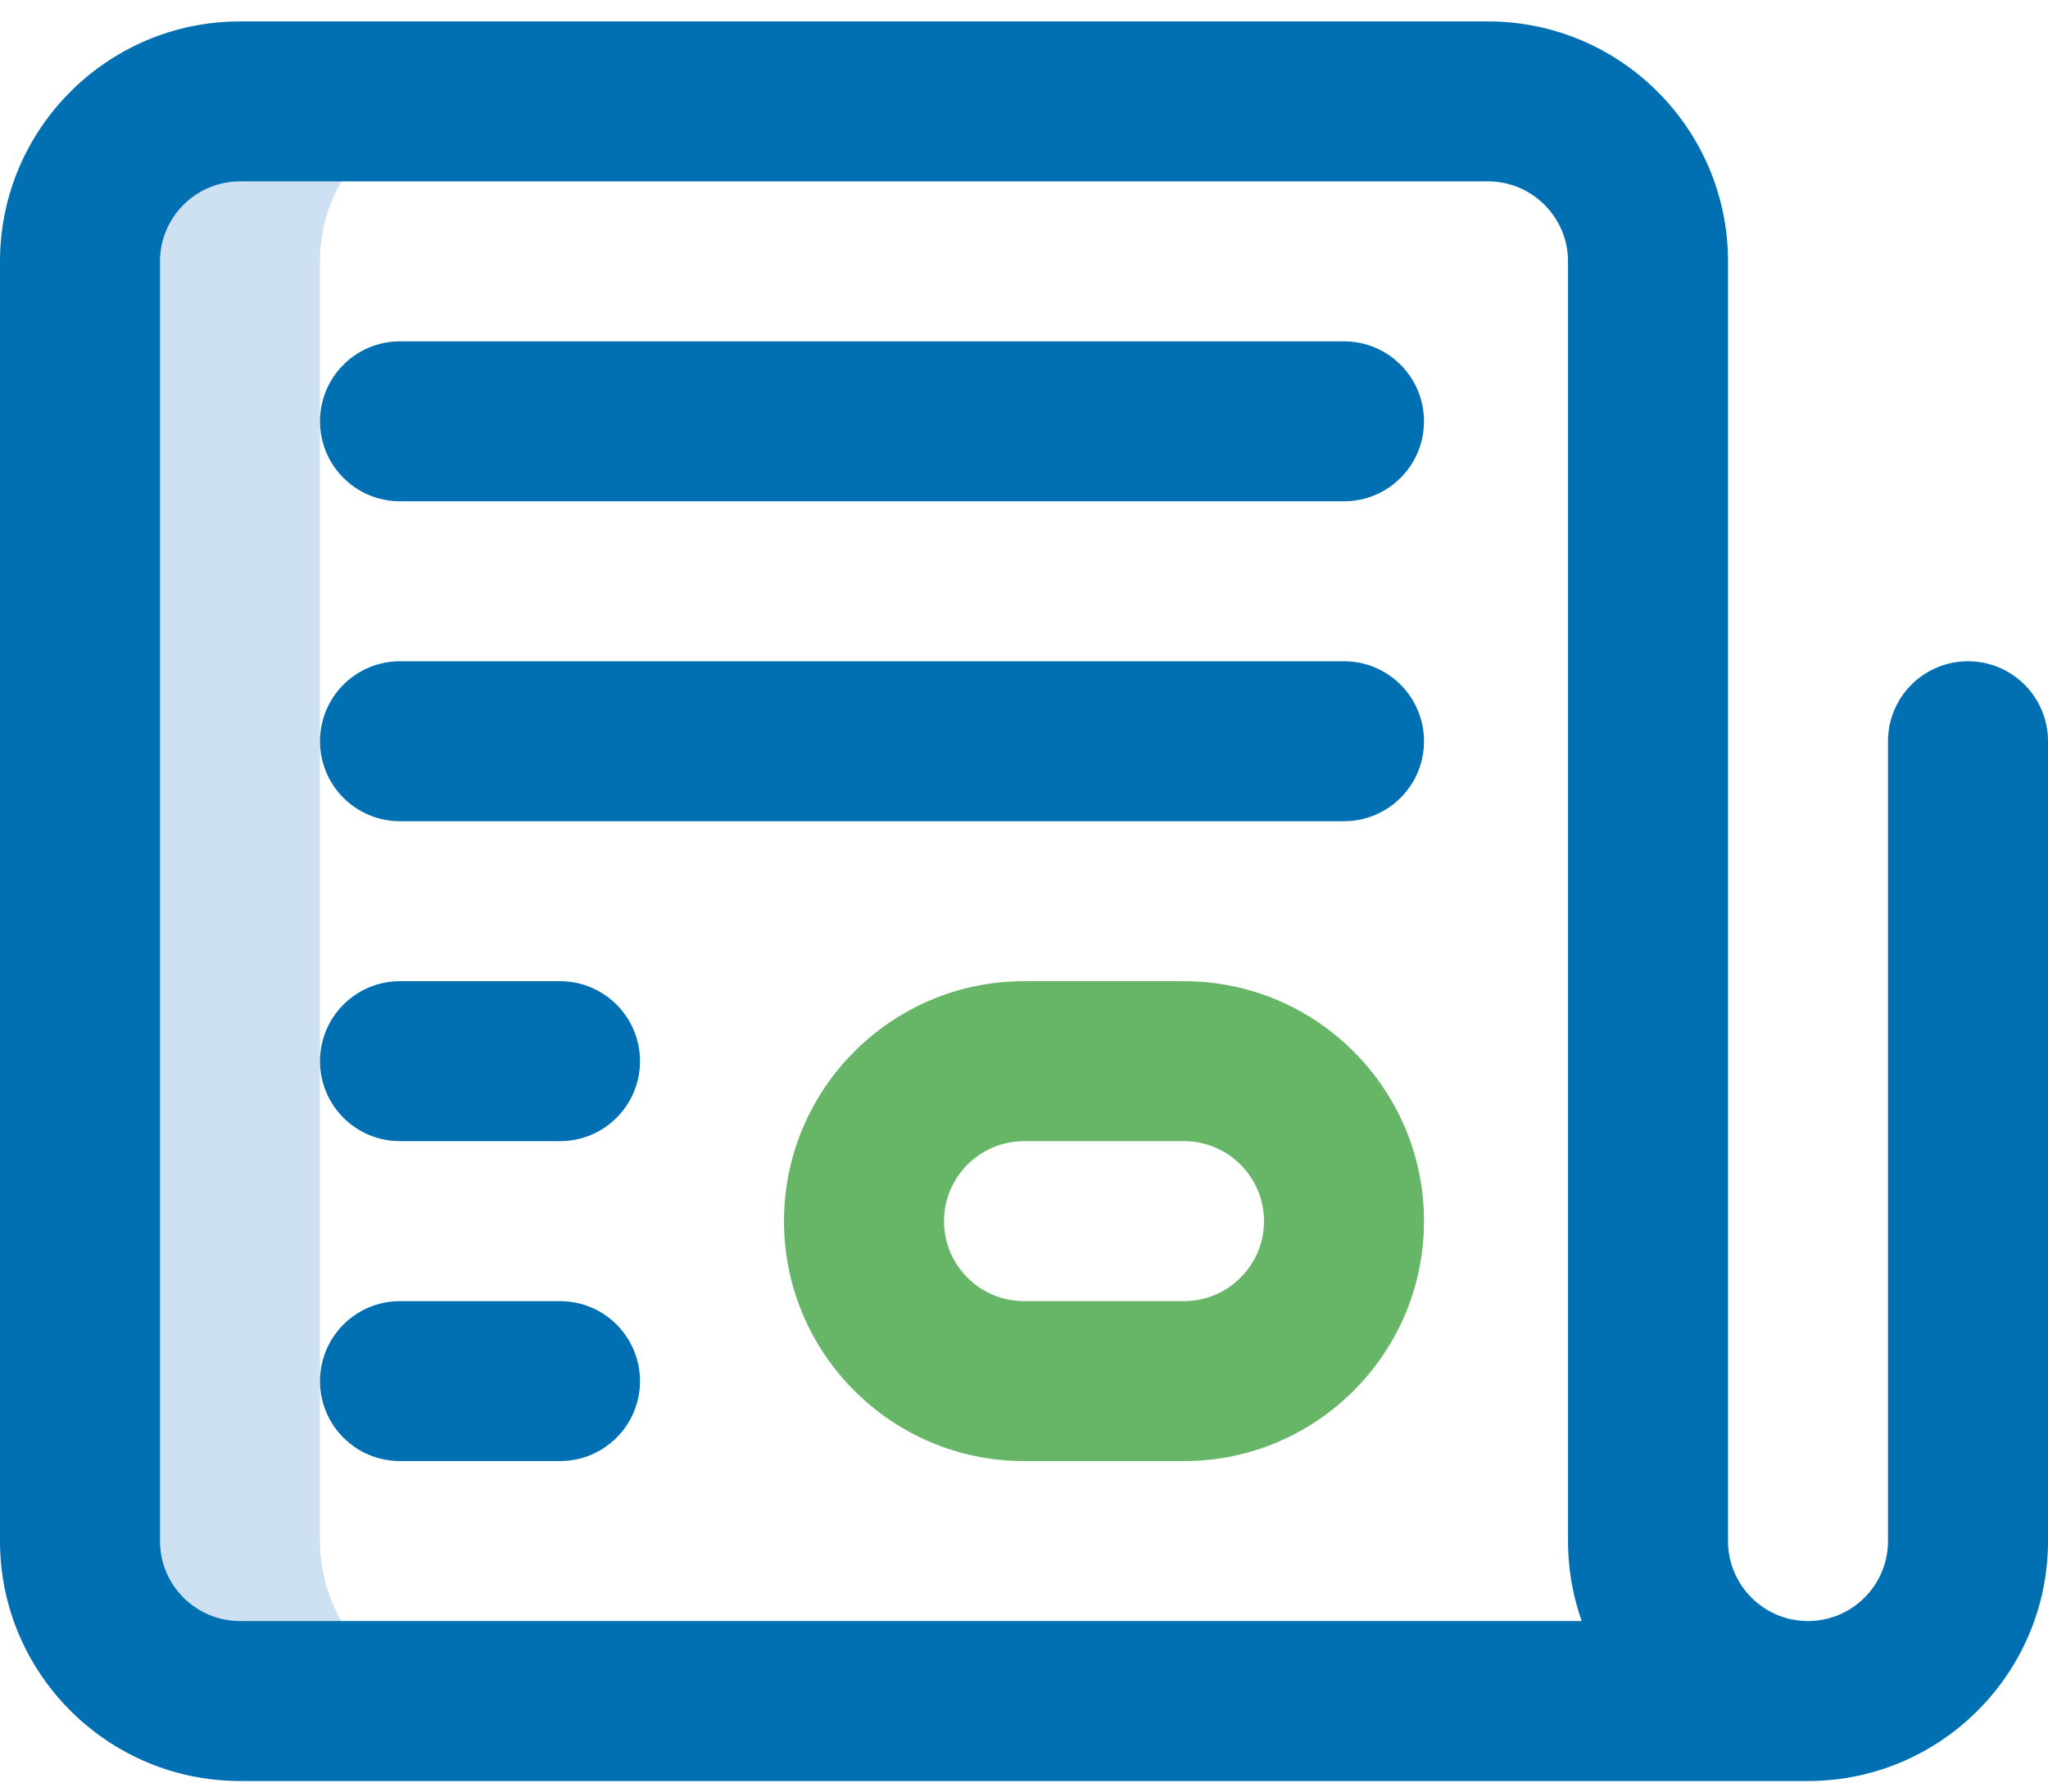
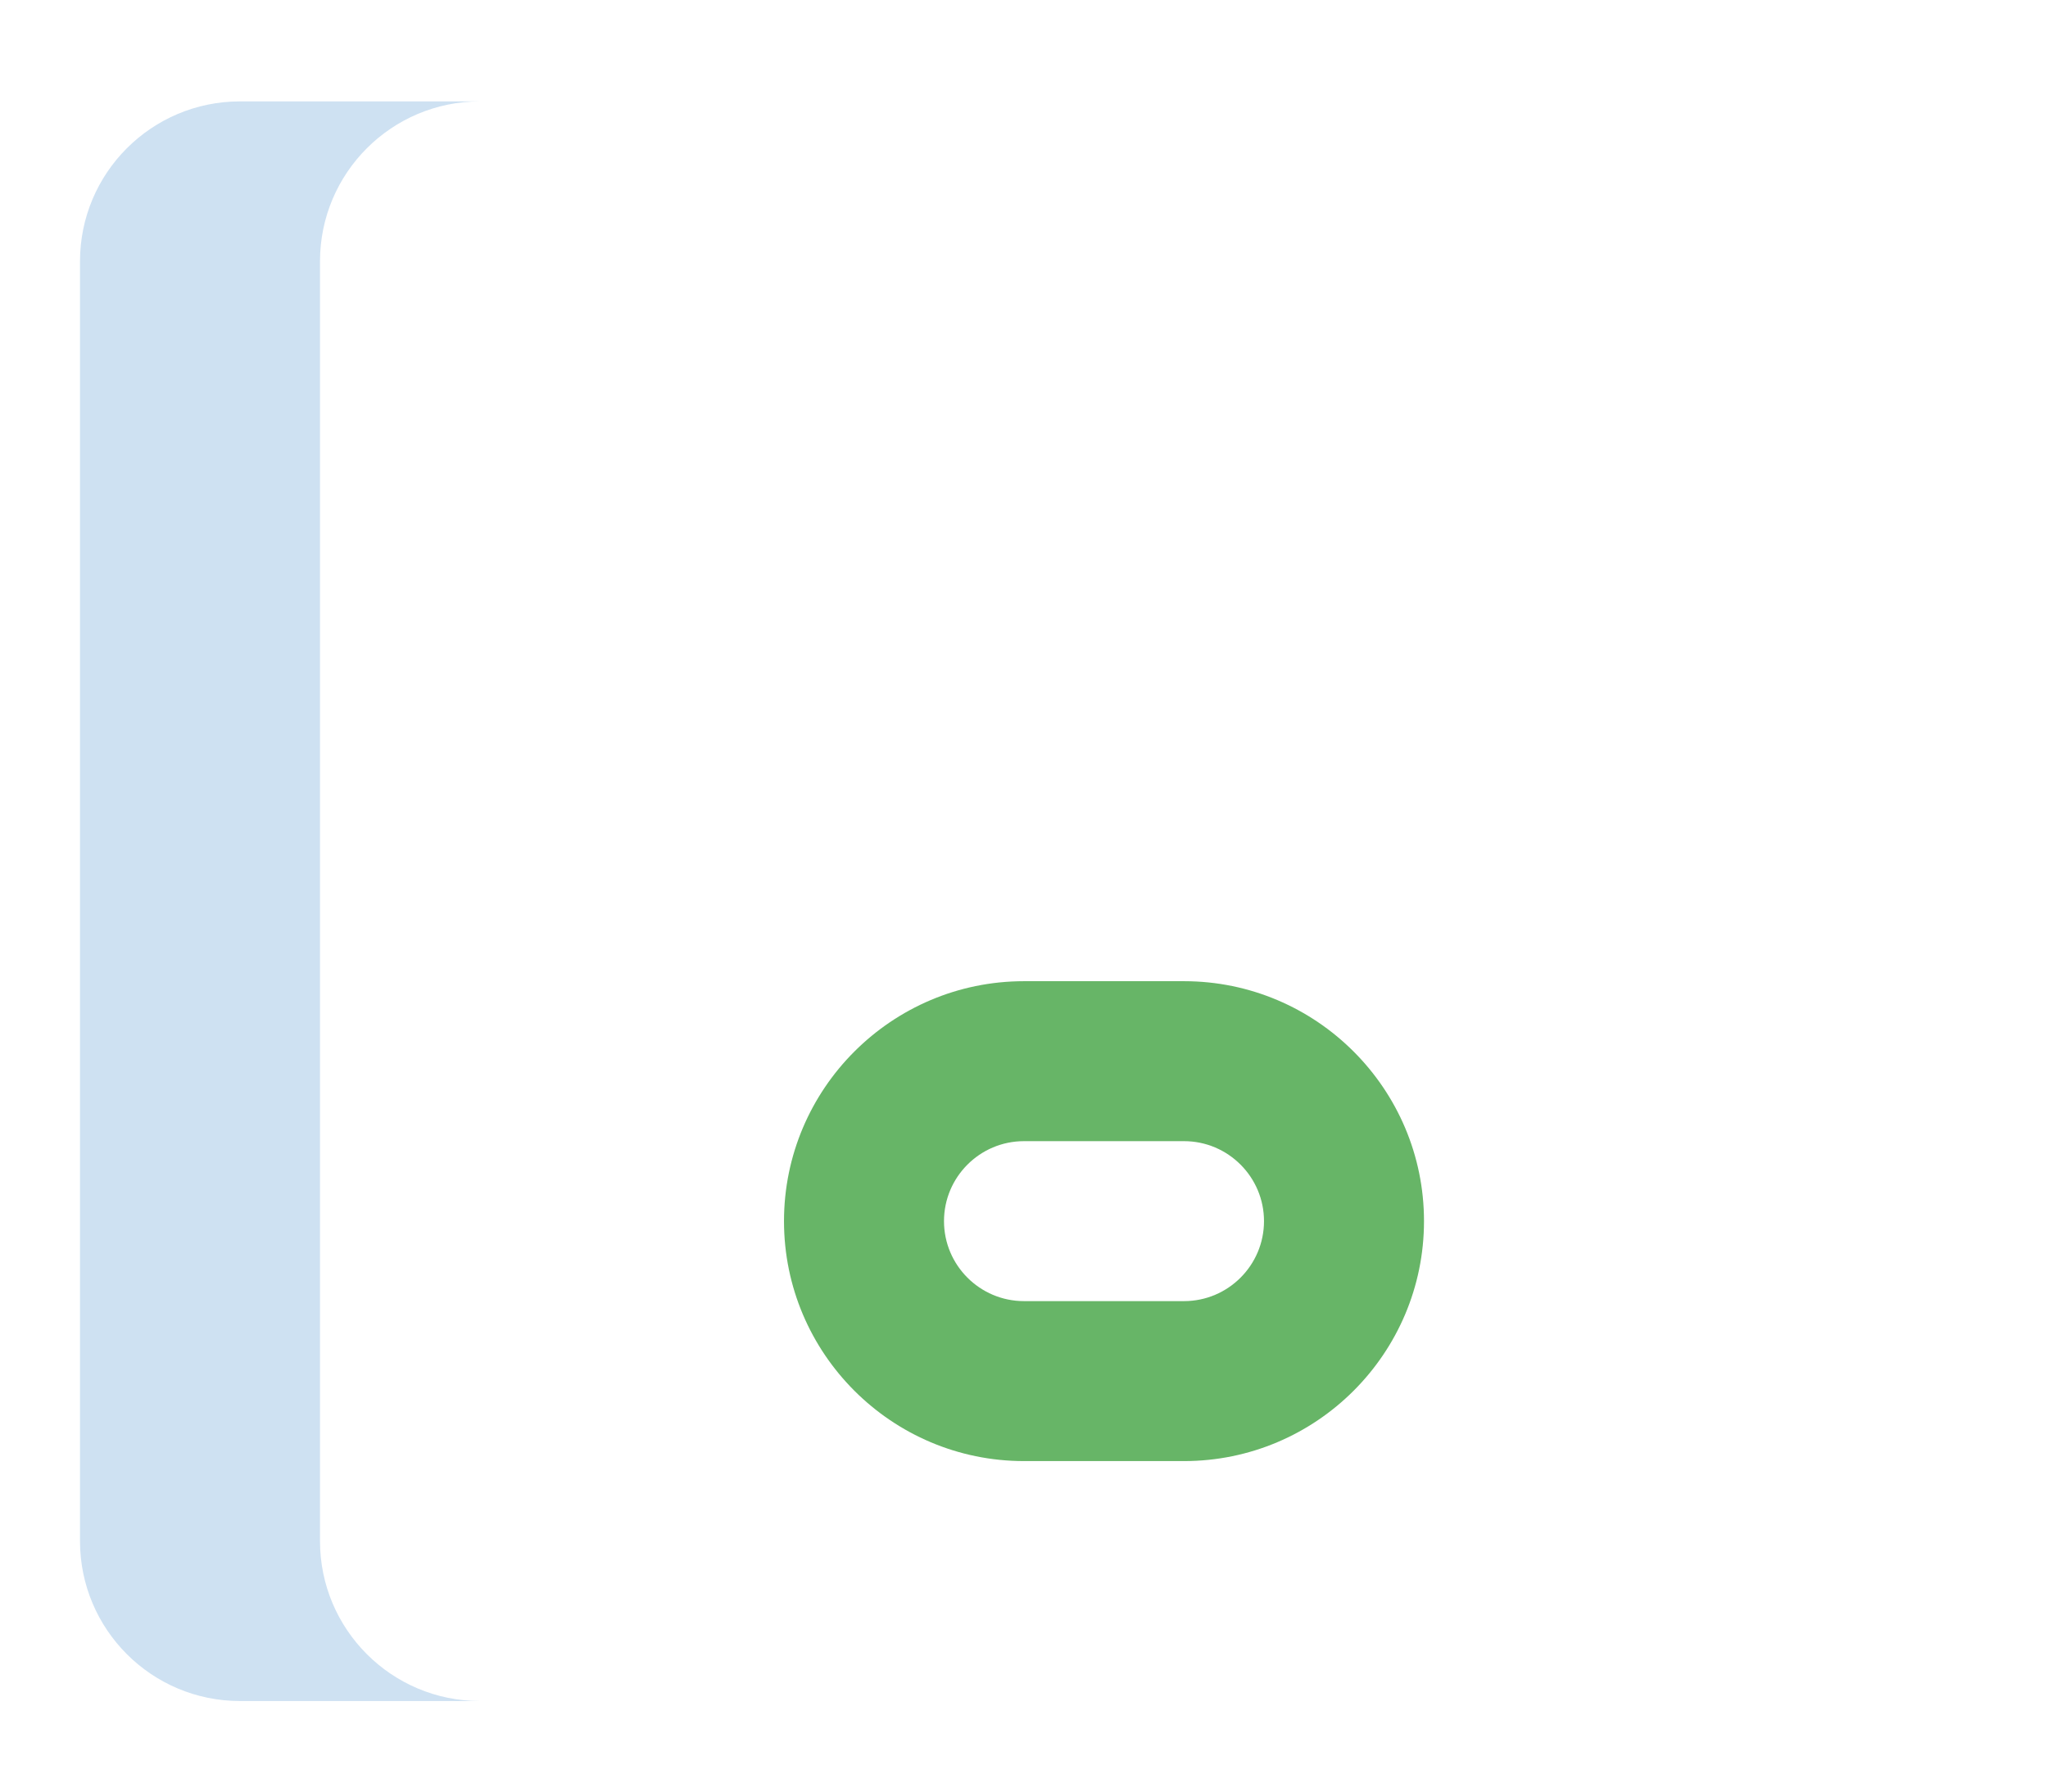
<svg xmlns="http://www.w3.org/2000/svg" width="48" height="42" viewBox="0 0 48 42" fill="none">
  <path d="M7.5 36.127V6.127C7.5 4.056 9.179 2.377 11.25 2.377H5.625C3.554 2.377 1.875 4.056 1.875 6.127V36.127C1.875 38.198 3.554 39.877 5.625 39.877H11.25C9.179 39.877 7.5 38.198 7.5 36.127Z" fill="#CEE1F2" />
-   <path d="M46.125 15.502C45.089 15.502 44.25 16.341 44.25 17.377V36.127C44.25 37.161 43.409 38.002 42.375 38.002C41.341 38.002 40.5 37.161 40.5 36.127V6.127C40.5 3.025 37.977 0.502 34.875 0.502H5.625C2.523 0.502 0 3.025 0 6.127V36.127C0 39.229 2.523 41.752 5.625 41.752H42.375H42.375H42.376C45.477 41.752 48 39.228 48 36.127V17.377C48 16.341 47.161 15.502 46.125 15.502ZM5.625 38.002C4.591 38.002 3.75 37.161 3.75 36.127V6.127C3.75 5.093 4.591 4.252 5.625 4.252H34.875C35.909 4.252 36.75 5.093 36.75 6.127V36.127C36.75 36.784 36.863 37.415 37.071 38.002H5.625Z" fill="#0070B3" />
-   <path d="M31.5 8.002H9.375C8.339 8.002 7.5 8.841 7.5 9.877C7.5 10.912 8.339 11.752 9.375 11.752H31.5C32.536 11.752 33.375 10.912 33.375 9.877C33.375 8.841 32.536 8.002 31.5 8.002Z" fill="#0070B3" />
-   <path d="M31.5 15.502H9.375C8.339 15.502 7.5 16.341 7.5 17.377C7.5 18.413 8.339 19.252 9.375 19.252H31.5C32.536 19.252 33.375 18.413 33.375 17.377C33.375 16.341 32.536 15.502 31.5 15.502Z" fill="#0070B3" />
-   <path d="M13.125 23.002H9.375C8.339 23.002 7.5 23.841 7.5 24.877C7.5 25.913 8.339 26.752 9.375 26.752H13.125C14.161 26.752 15 25.913 15 24.877C15 23.841 14.161 23.002 13.125 23.002Z" fill="#0070B3" />
-   <path d="M13.125 30.502H9.375C8.339 30.502 7.5 31.341 7.5 32.377C7.5 33.413 8.339 34.252 9.375 34.252H13.125C14.161 34.252 15 33.413 15 32.377C15 31.341 14.161 30.502 13.125 30.502Z" fill="#0070B3" />
  <path d="M24 34.252H27.75C30.852 34.252 33.375 31.729 33.375 28.627C33.375 25.525 30.852 23.002 27.75 23.002H24C20.898 23.002 18.375 25.525 18.375 28.627C18.375 31.729 20.898 34.252 24 34.252ZM24 26.752H27.75C28.784 26.752 29.625 27.593 29.625 28.627C29.625 29.661 28.784 30.502 27.75 30.502H24C22.966 30.502 22.125 29.661 22.125 28.627C22.125 27.593 22.966 26.752 24 26.752Z" fill="#67B567" />
</svg>